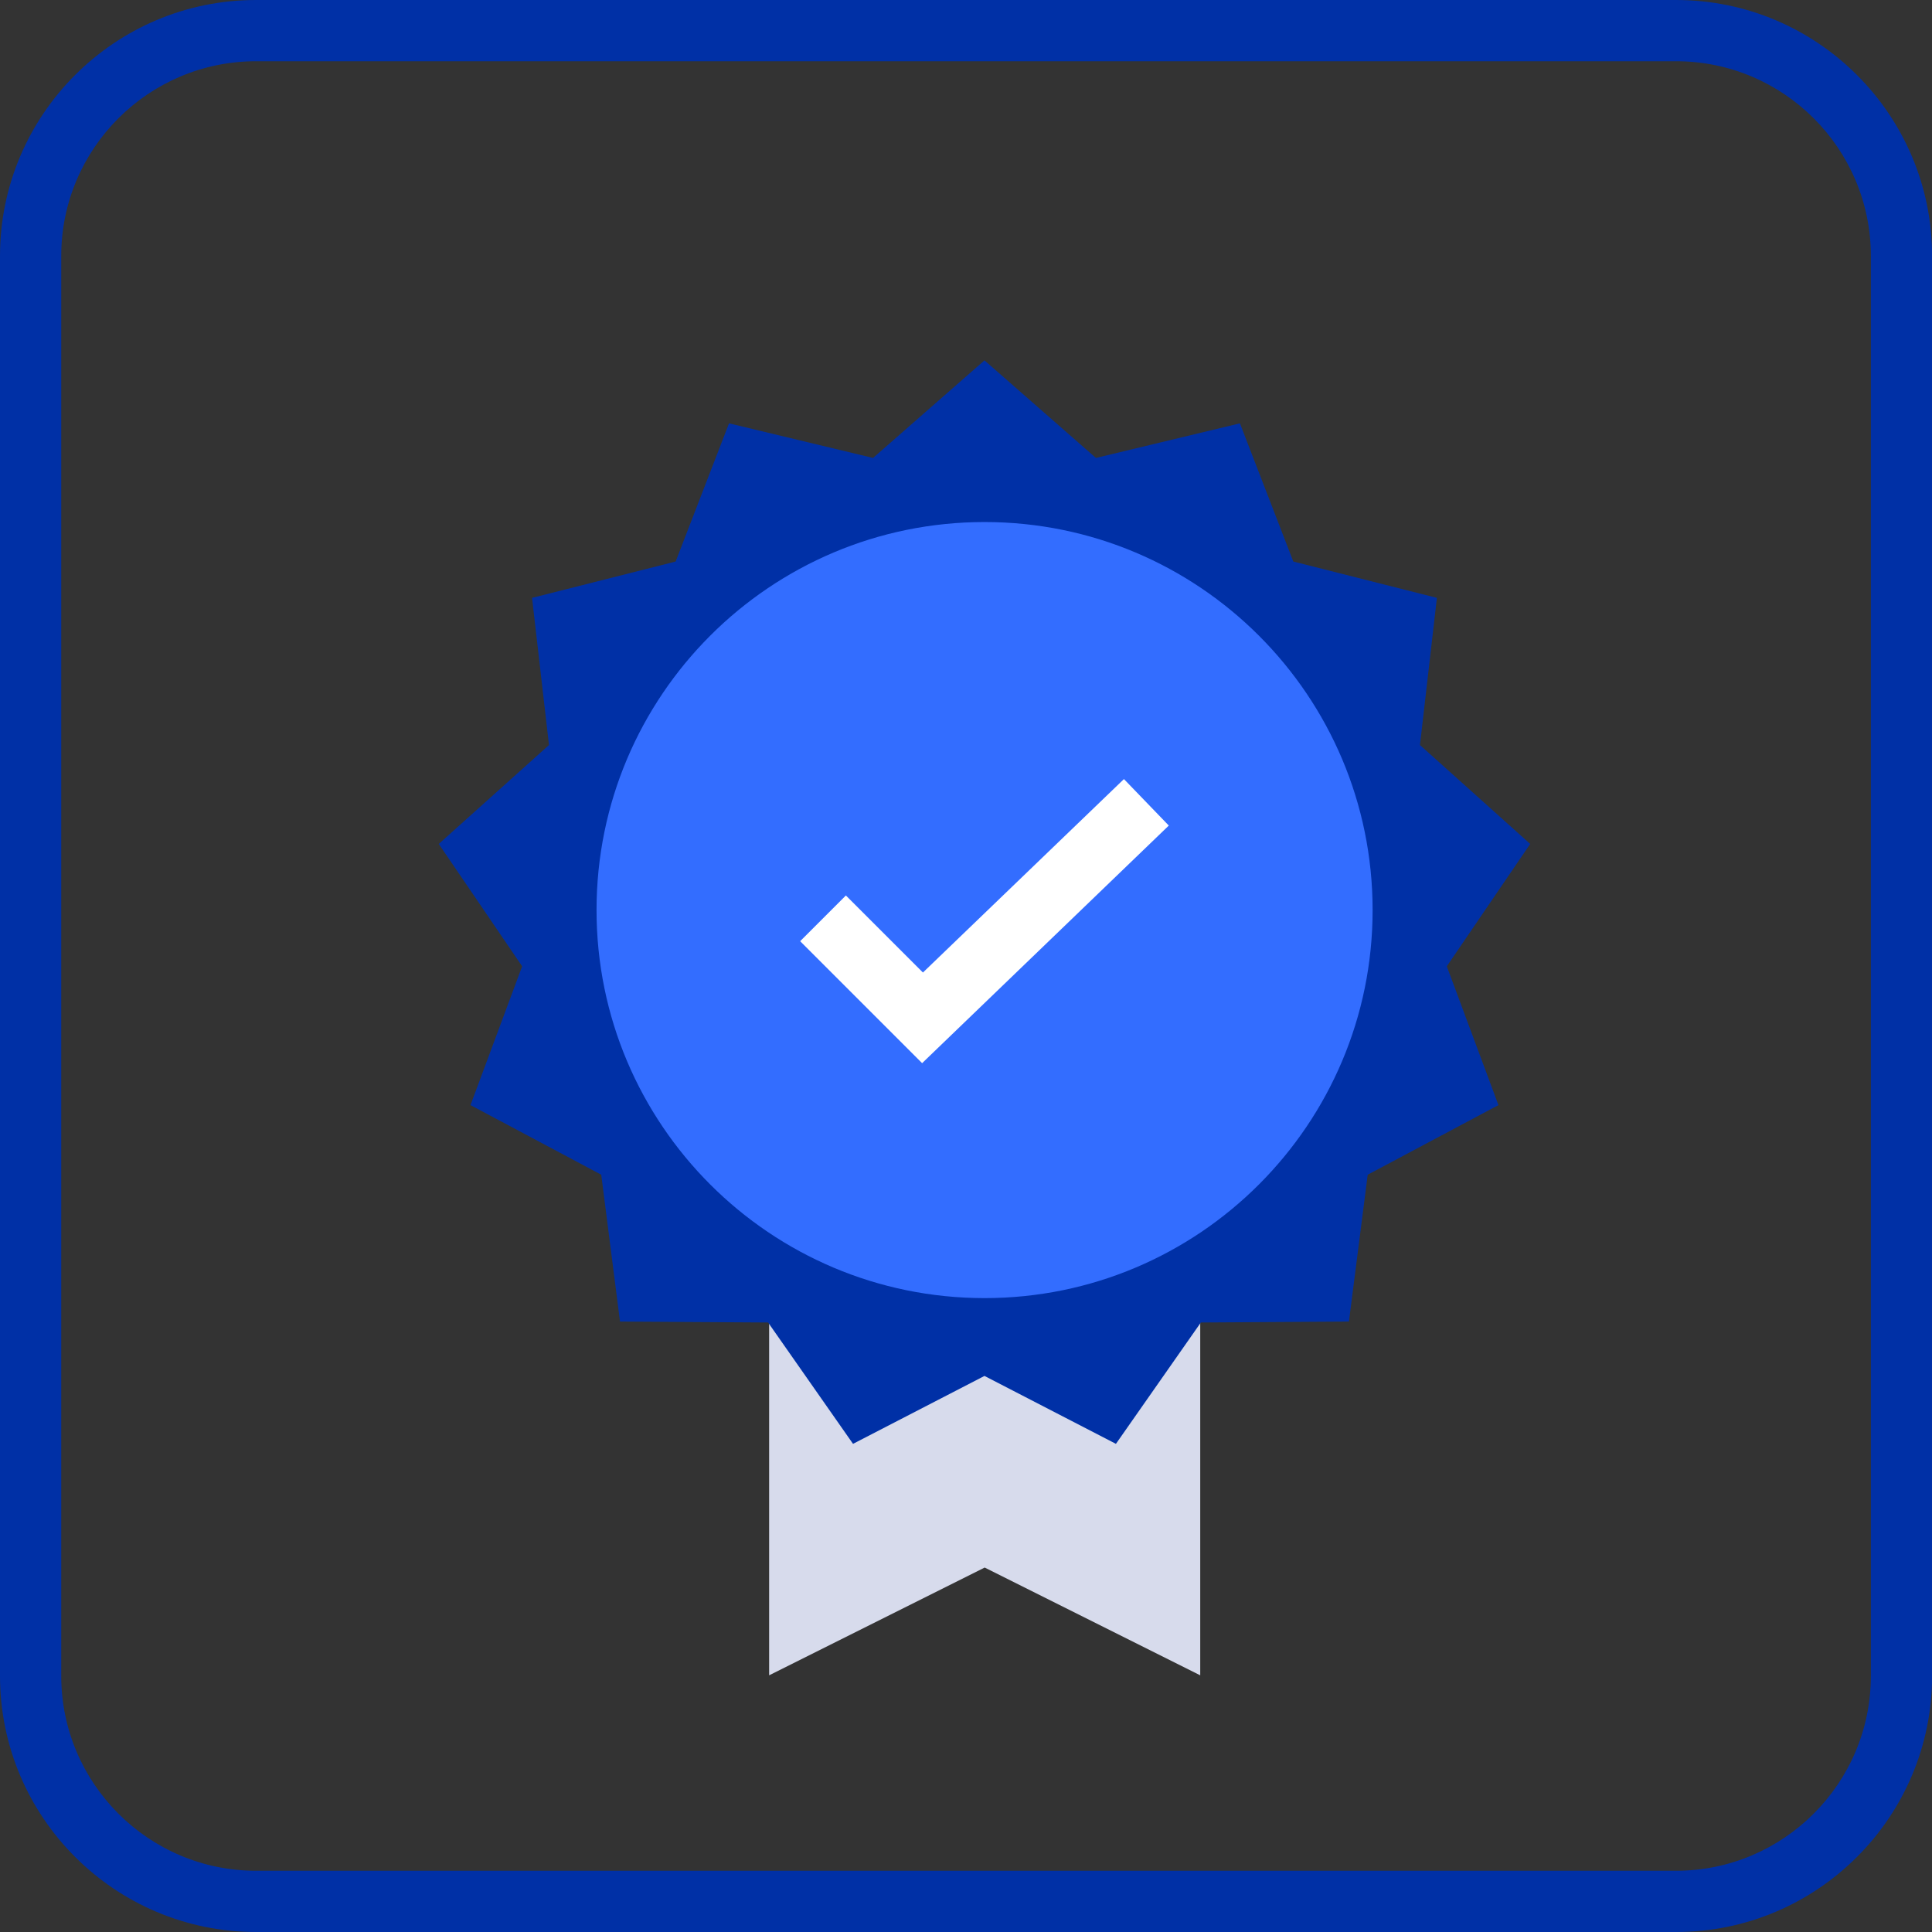
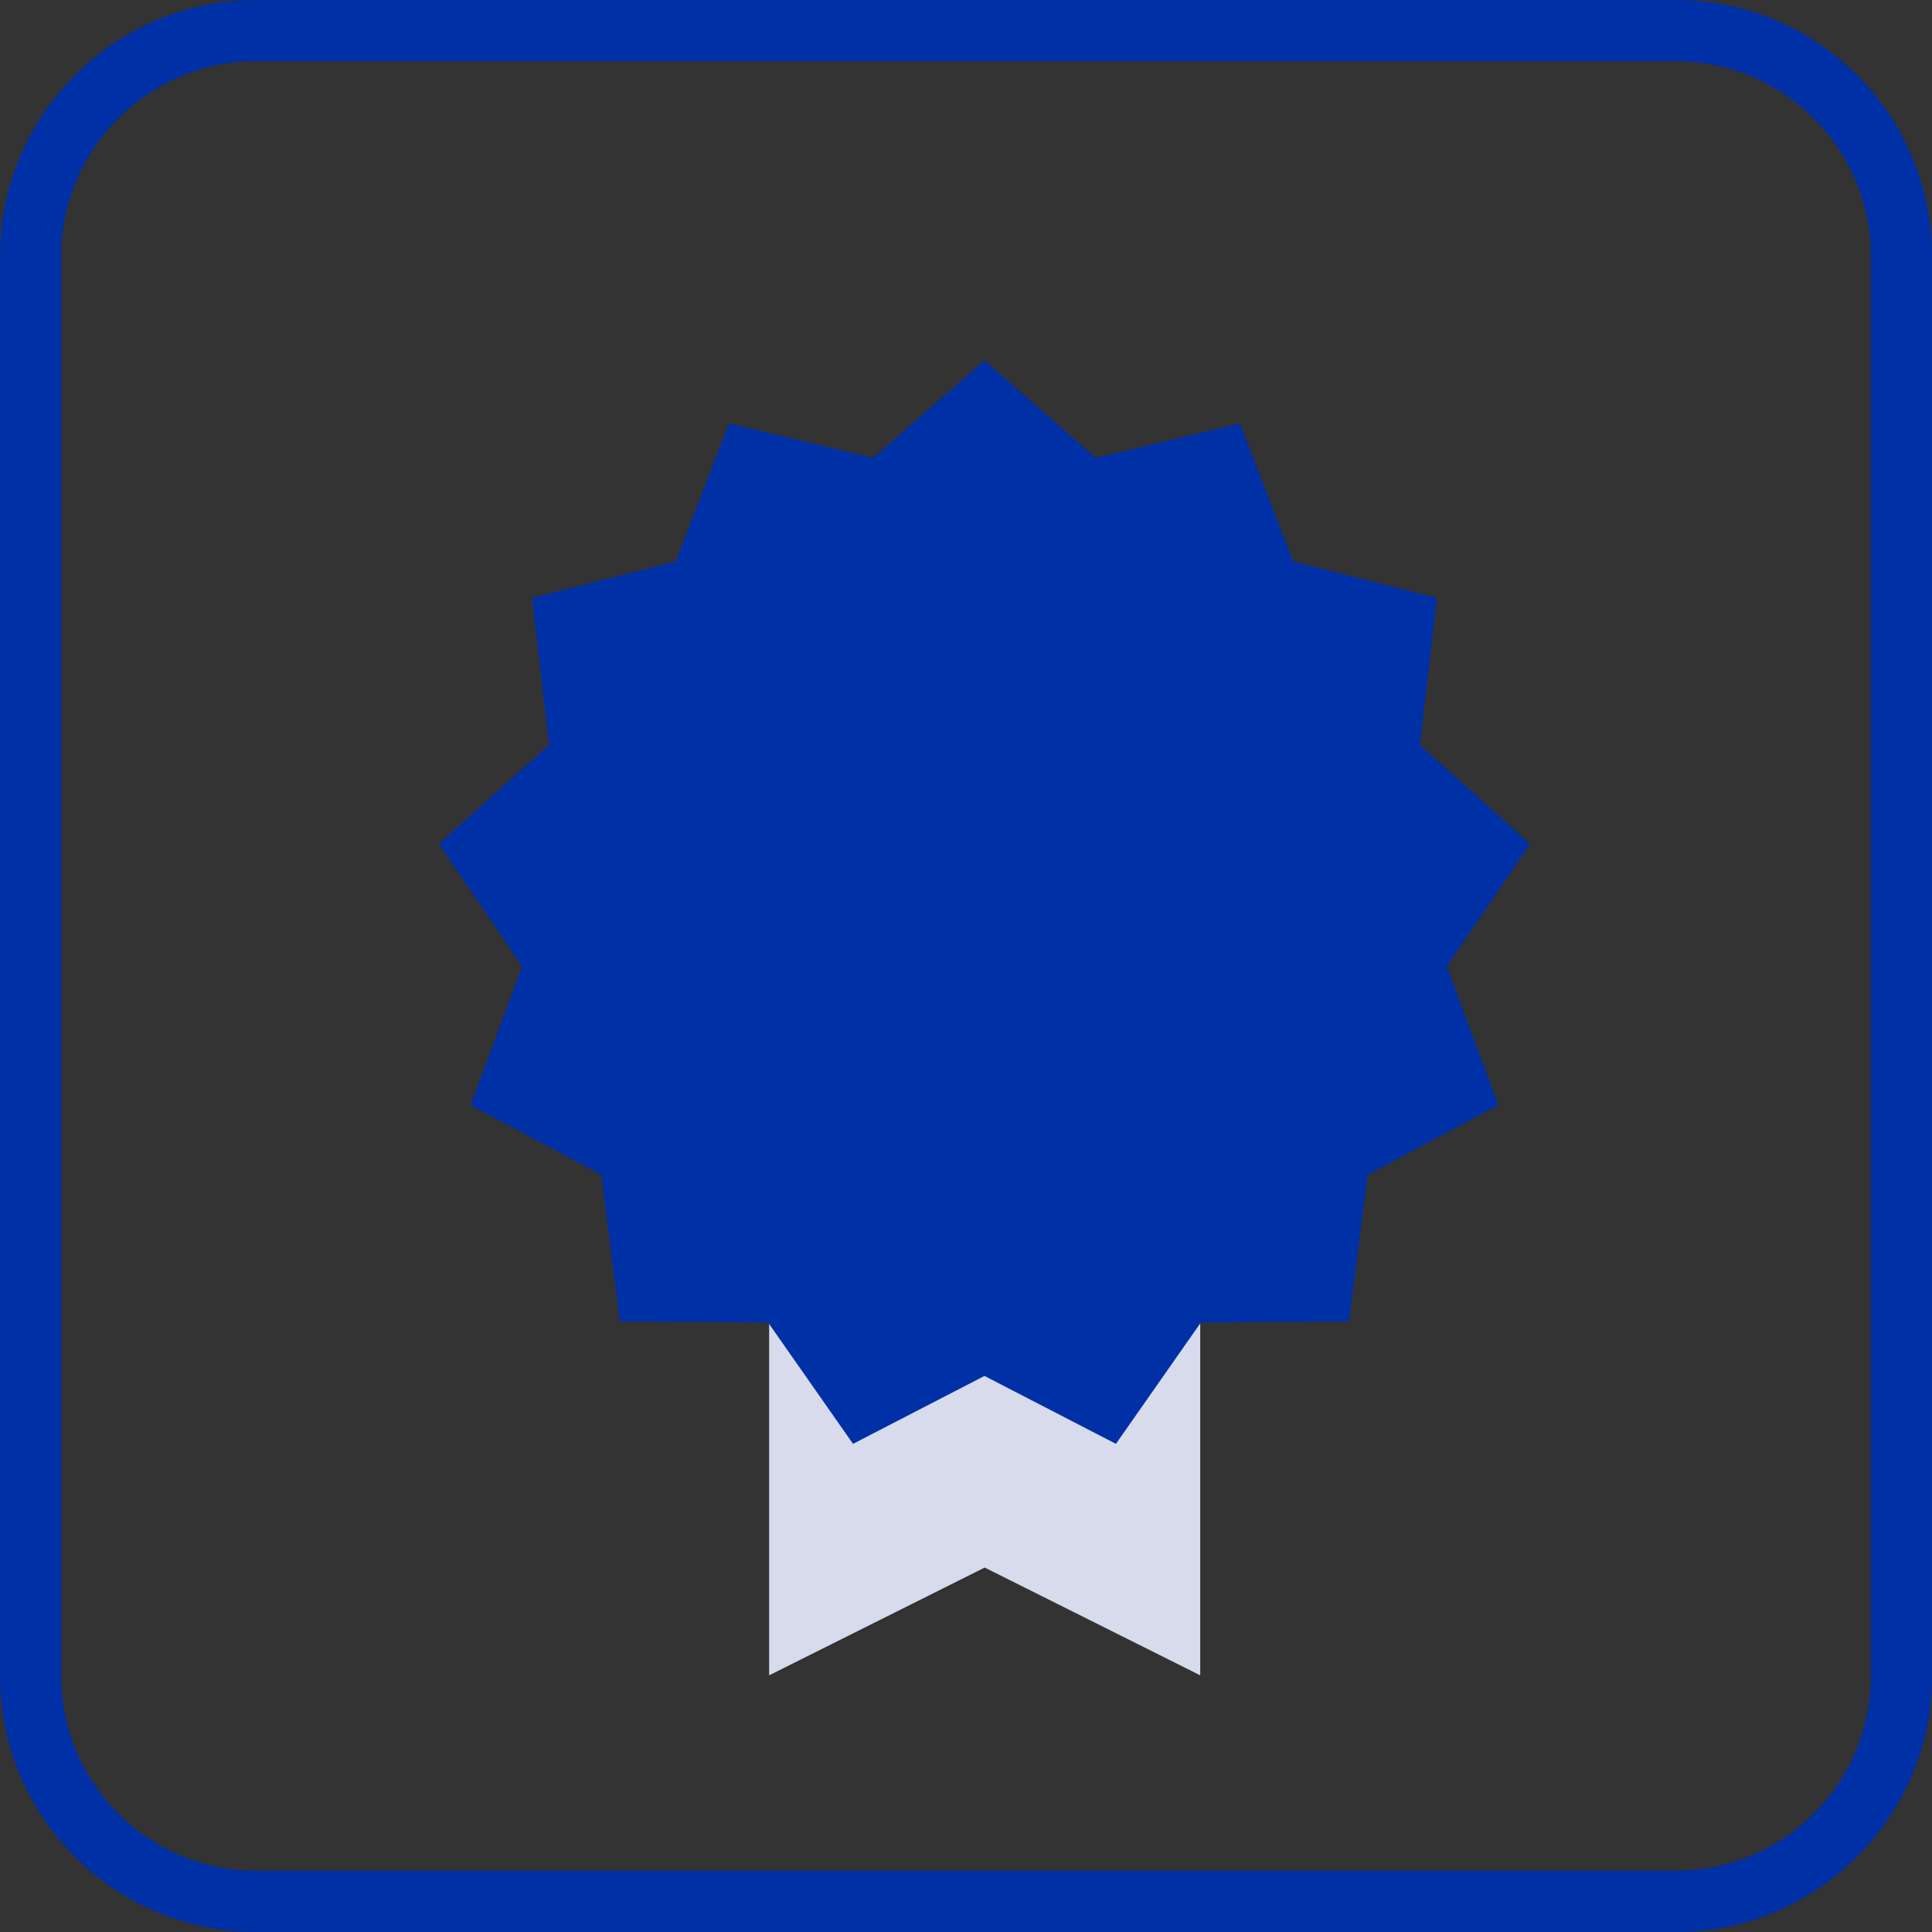
<svg xmlns="http://www.w3.org/2000/svg" width="245" height="245" viewBox="0 0 245 245" fill="none">
  <rect x="0" y="0" width="245" height="245" fill="#333333" stroke="none" />
  <g clip-path="url(#clip0_32_1500)">
    <path fill-rule="evenodd" clip-rule="evenodd" d="M97.522 140.283C97.522 138.756 97.522 137.992 97.819 137.397C98.078 136.879 98.505 136.465 99.01 136.206C99.592 135.908 100.356 135.908 101.896 135.908H147.829C149.356 135.908 150.119 135.908 150.715 136.206C151.233 136.465 151.647 136.892 151.906 137.397C152.203 137.979 152.203 138.743 152.203 140.283V212.45L124.869 198.783L97.534 212.45V140.283H97.522Z" fill="#D7DBEC" />
    <path fill-rule="evenodd" clip-rule="evenodd" d="M124.856 174.477L108.173 183.096L97.405 167.708L78.625 167.591L76.244 148.967L59.665 140.141L66.214 122.539L55.64 107.021L69.618 94.48L67.469 75.817L85.679 71.209L92.448 53.685L110.71 58.073L124.843 45.7L138.976 58.073L157.238 53.685L164.007 71.209L182.216 75.817L180.068 94.48L194.046 107.021L183.472 122.539L190.021 140.141L173.442 148.967L171.06 167.591L152.281 167.708L141.513 183.096L124.83 174.477H124.856Z" fill="#0030A6" />
-     <path d="M124.856 164.615C152.032 164.615 174.063 142.584 174.063 115.408C174.063 88.231 152.032 66.2 124.856 66.2C97.679 66.2 75.648 88.231 75.648 115.408C75.648 142.584 97.679 164.615 124.856 164.615Z" fill="#336DFF" />
-     <path d="M142.522 98.79L148.217 104.691L116.935 134.821L101.469 119.355L107.267 113.557L117.038 123.328L142.535 98.79H142.522Z" fill="white" />
    <path d="M212.54 245H32.472C14.573 245 0 230.44 0 212.527V32.46C0 14.56 14.56 0 32.472 0H212.54C230.44 0 245.013 14.56 245.013 32.46V212.527C245.013 230.427 230.453 245 212.54 245ZM32.472 7.765C18.844 7.765 7.765 18.844 7.765 32.46V212.527C7.765 226.143 18.844 237.235 32.472 237.235H212.54C226.156 237.235 237.247 226.156 237.247 212.527V32.46C237.247 18.844 226.169 7.765 212.54 7.765H32.472Z" fill="#0030A6" />
  </g>
  <defs>
    <clipPath id="clip0_32_1500">
      <rect width="245" height="245" fill="white" />
    </clipPath>
  </defs>
</svg>